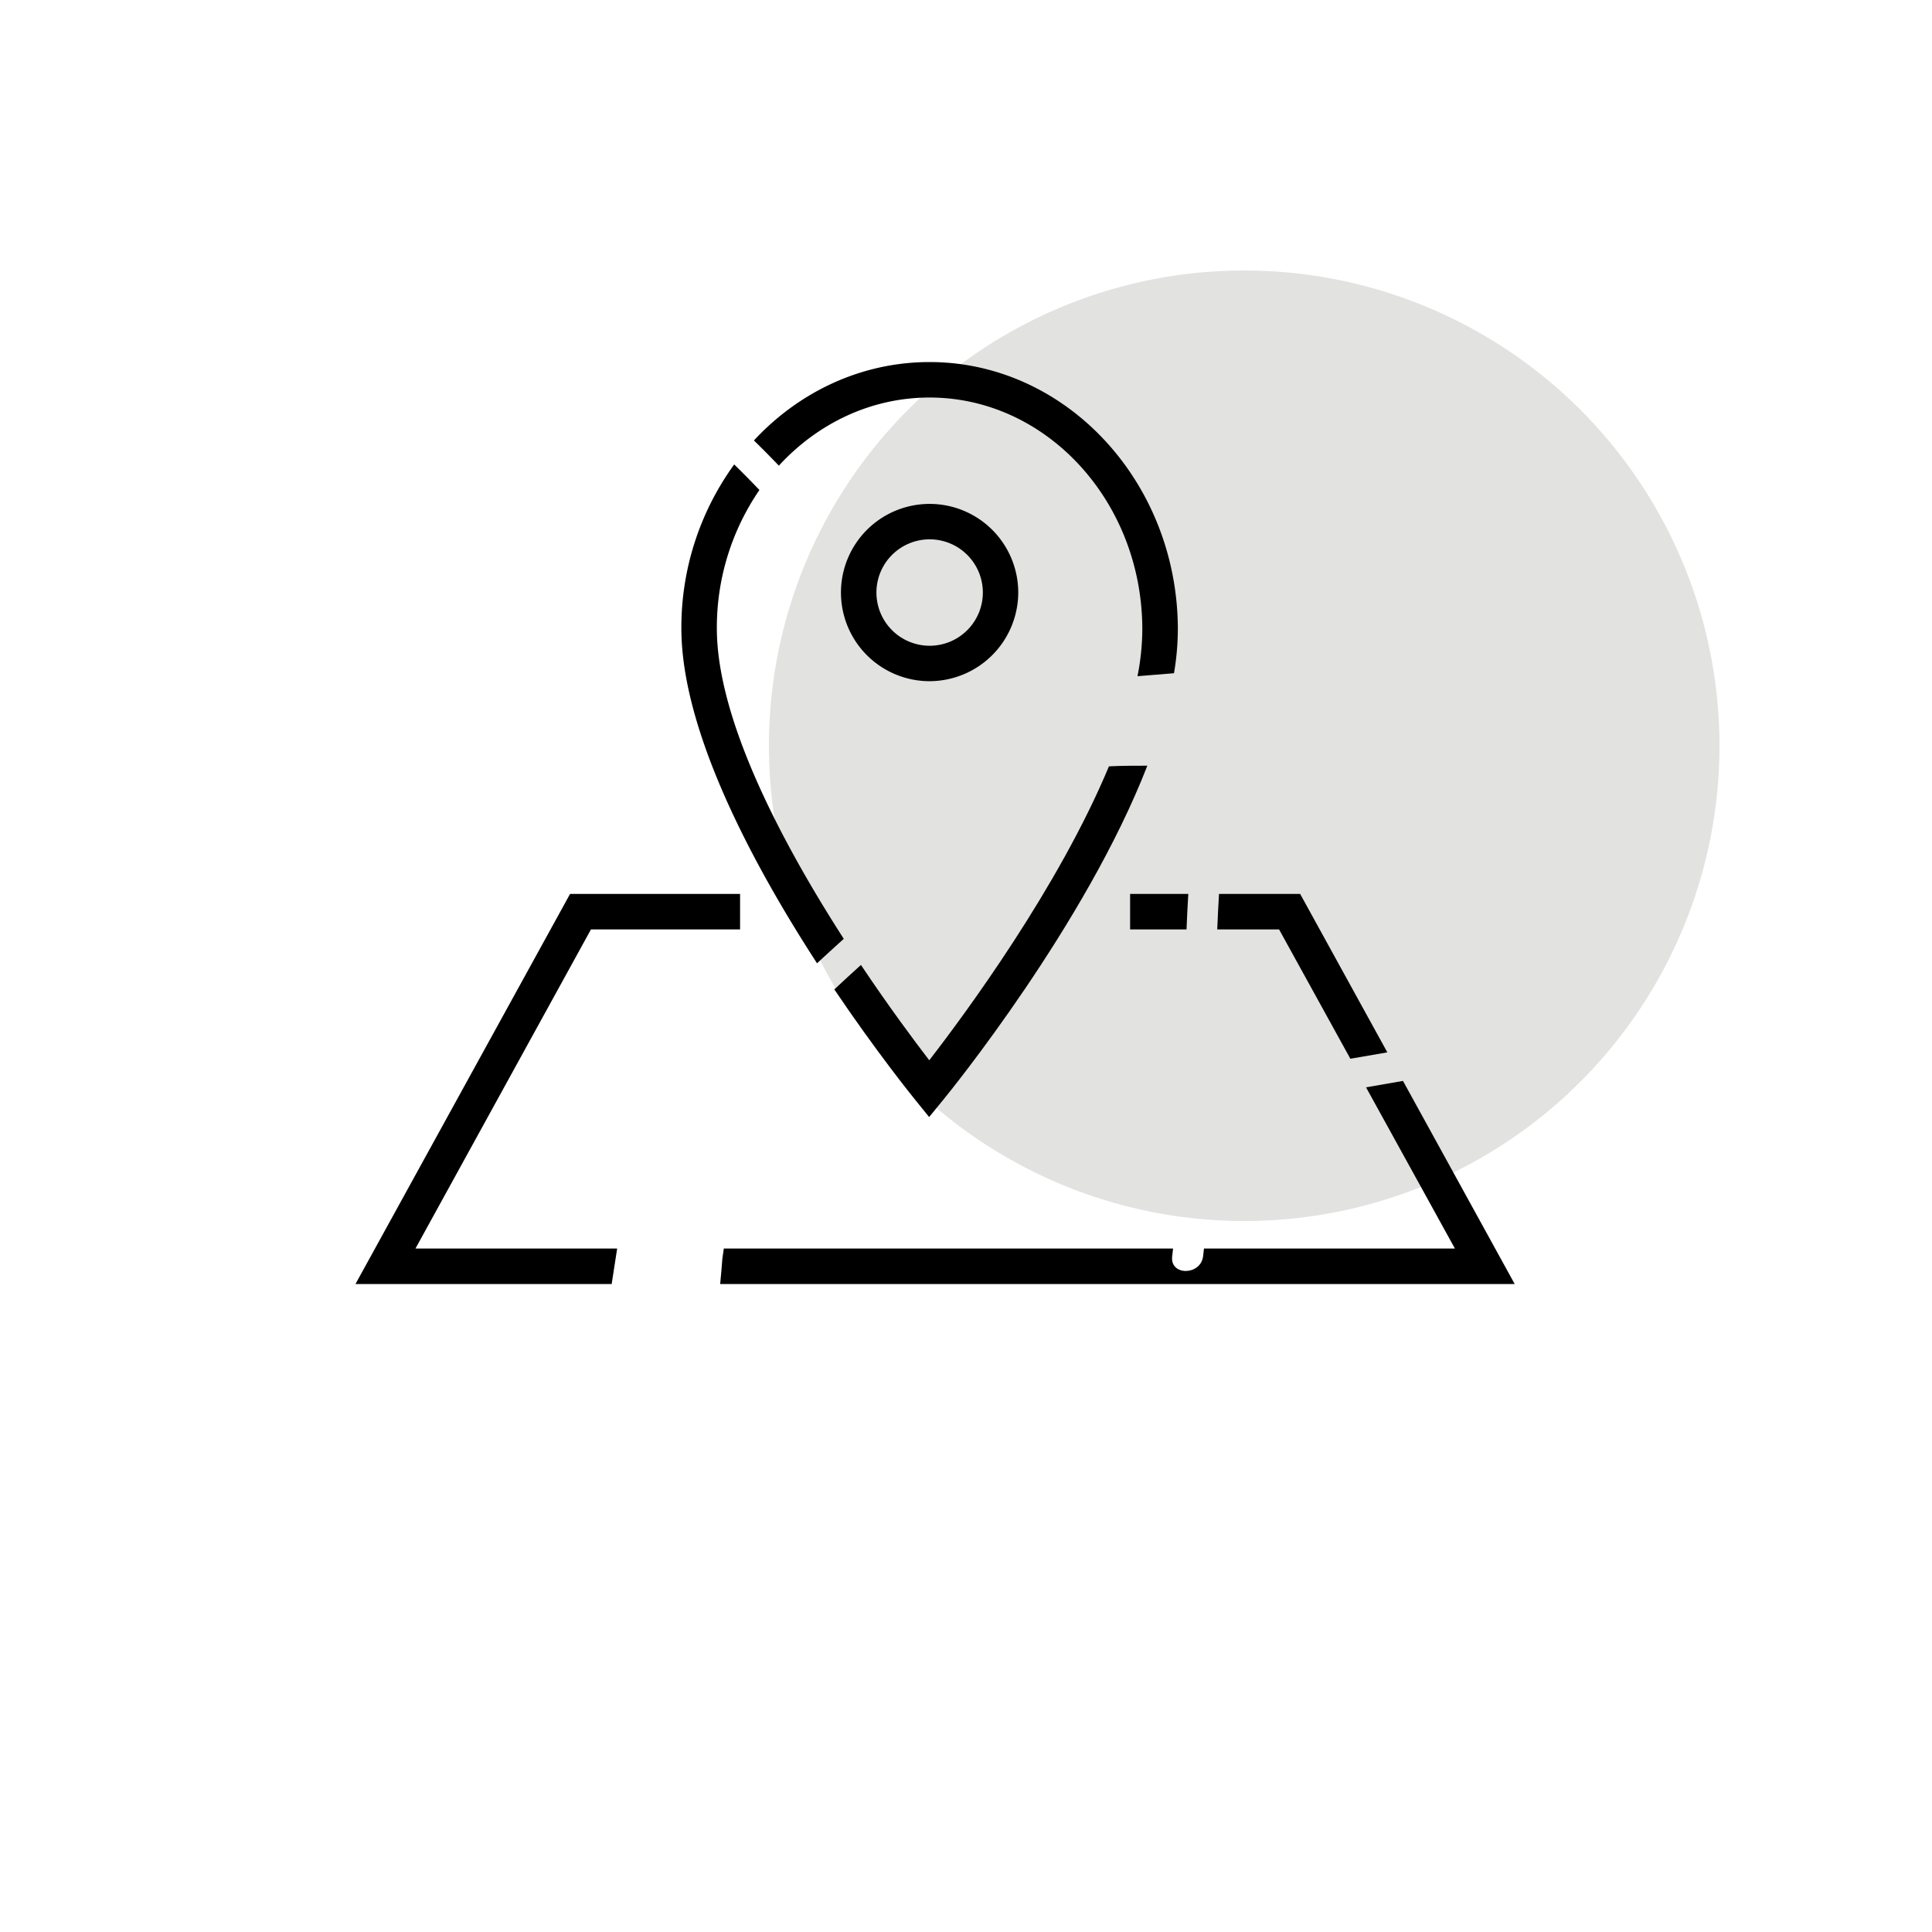
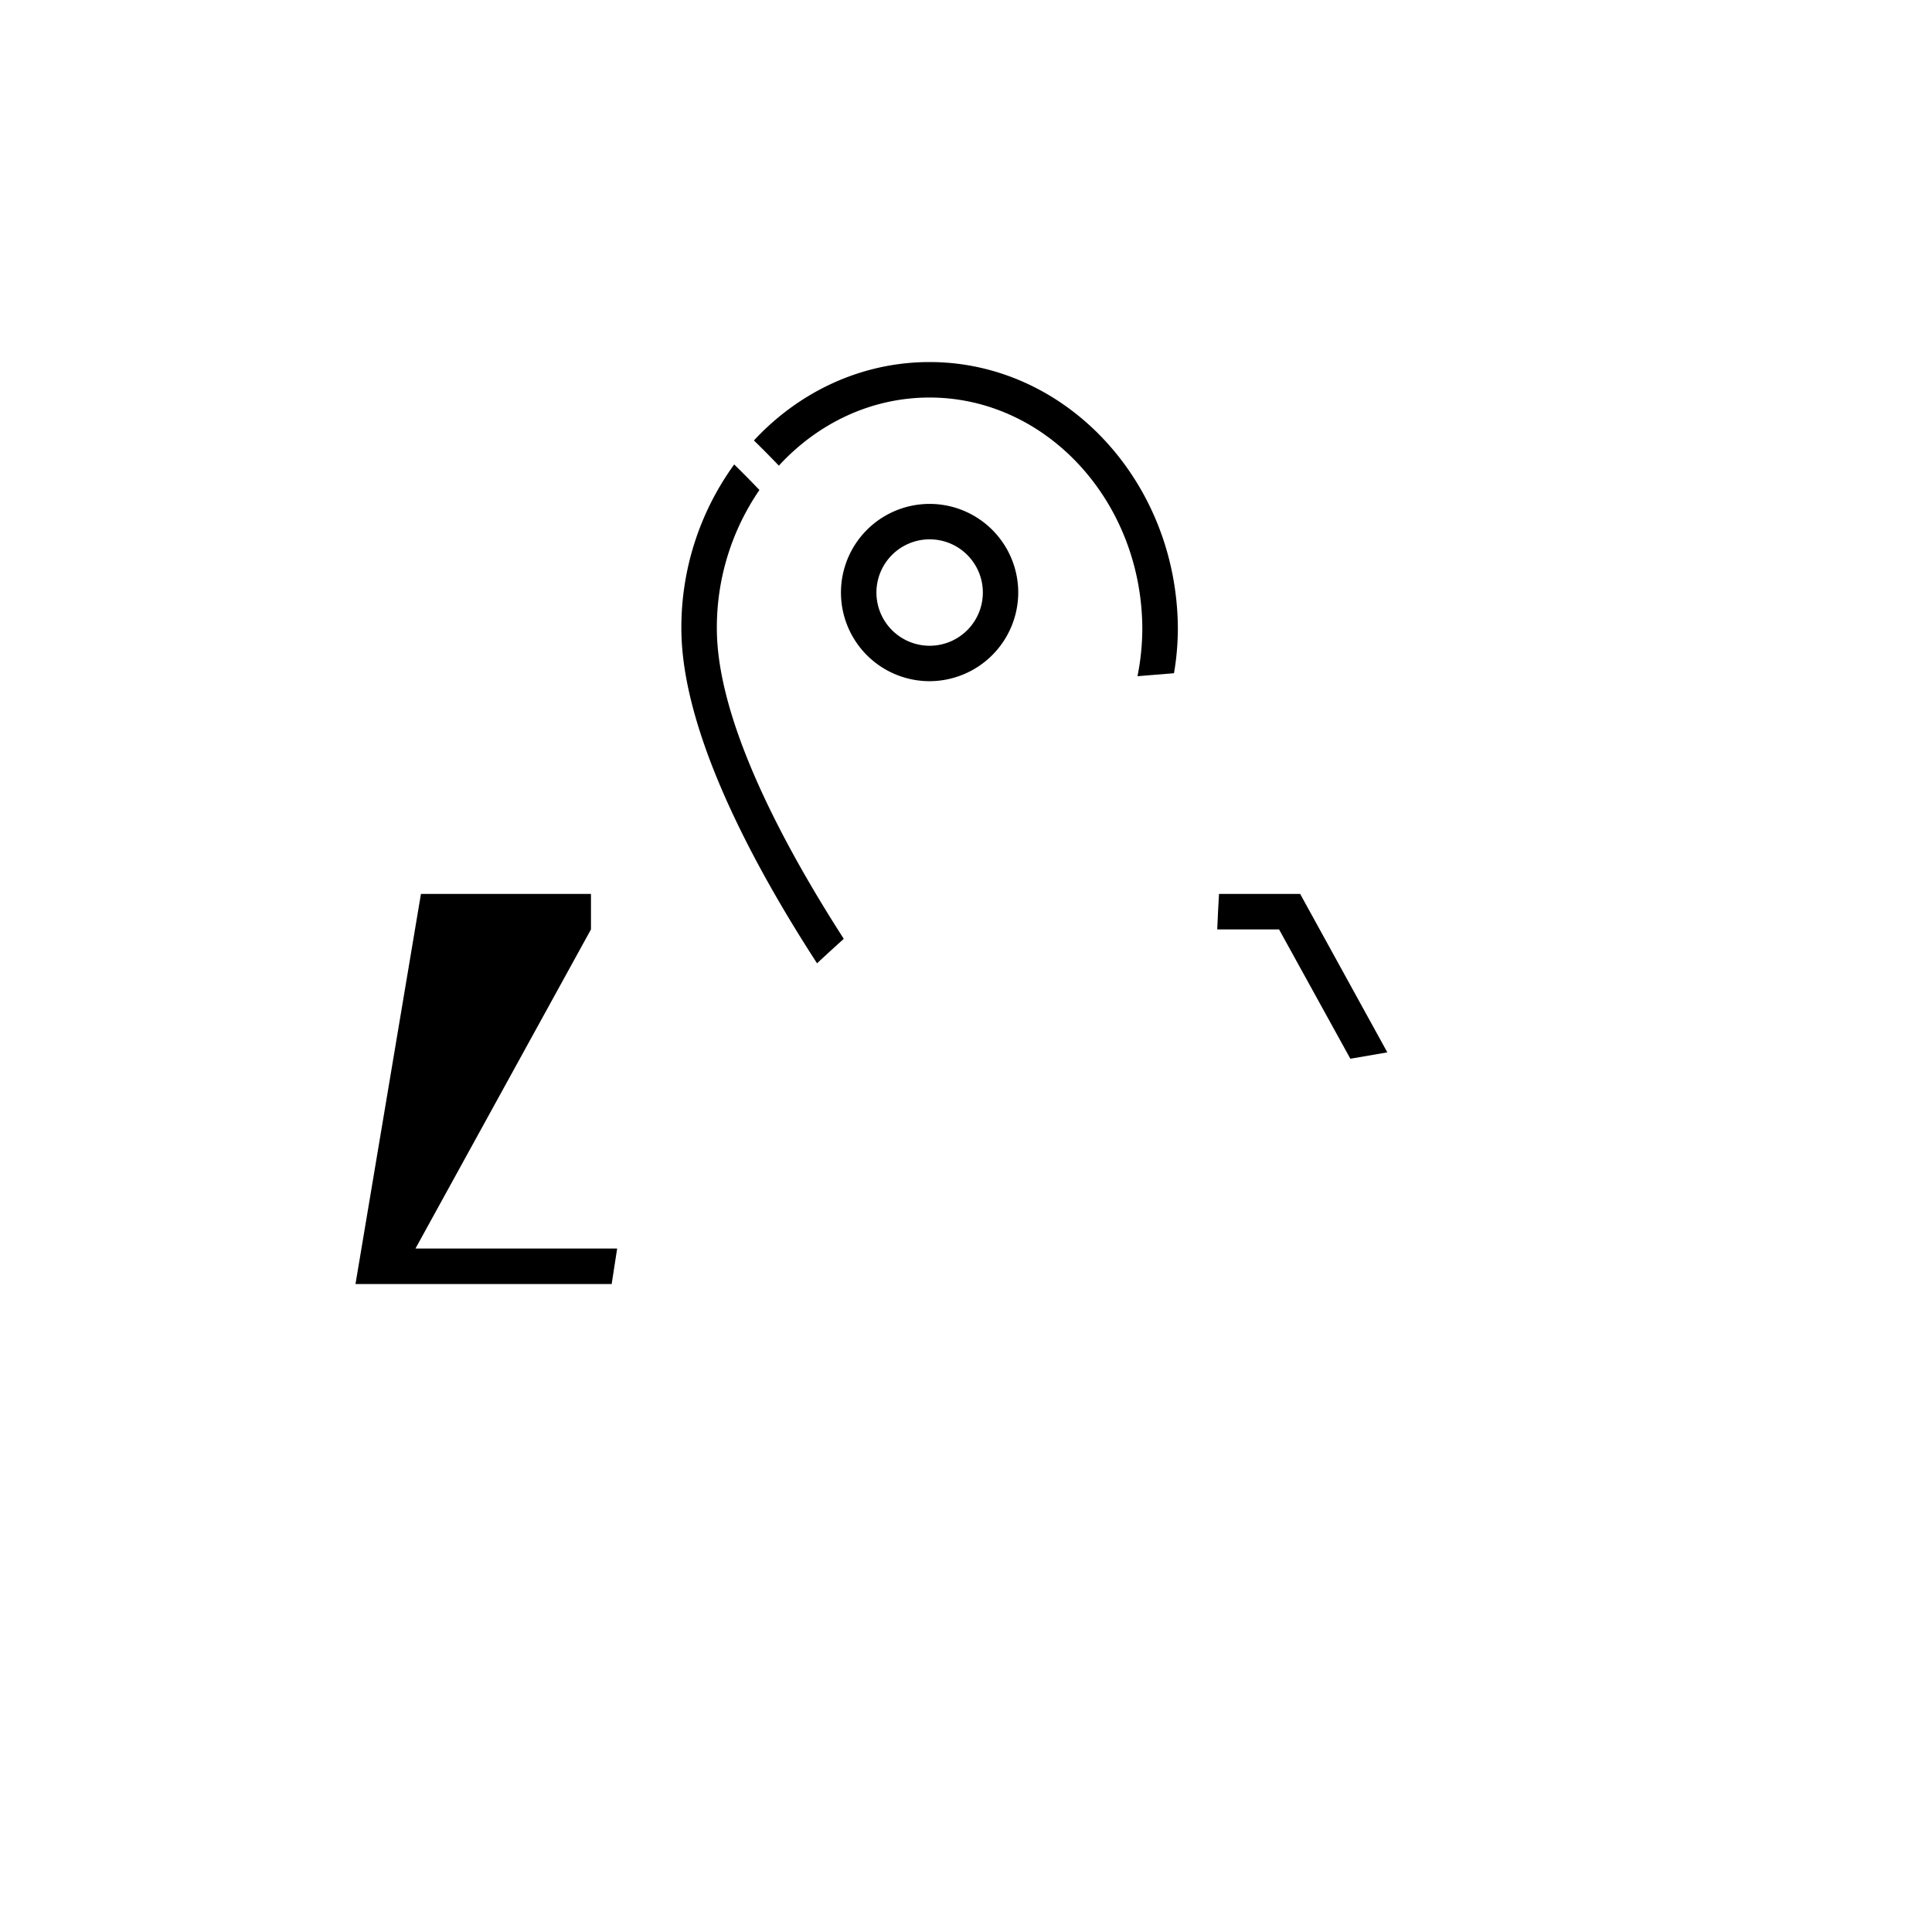
<svg xmlns="http://www.w3.org/2000/svg" id="Livello_1" data-name="Livello 1" viewBox="0 0 500 500">
  <defs>
    <style>.cls-1{fill:#e2e2e0;}</style>
  </defs>
  <title>MAP20</title>
-   <circle class="cls-1" cx="322" cy="193" r="123" />
  <path d="M263.52,153.36a22.94,22.94,0,1,0-22.94,22.93A23,23,0,0,0,263.52,153.36Zm-36.7,0a13.77,13.77,0,1,1,13.76,13.76A13.77,13.77,0,0,1,226.82,153.36Z" />
-   <path d="M240.49,274.4c-3.84-5-10.4-13.8-17.68-24.67q-3.48,3.14-6.89,6.33c10.91,16.17,20.06,27.49,21,28.66l3.54,4.37,3.56-4.35c1.92-2.34,36.9-45.39,52.91-86.58-3.32,0-6.63,0-9.94.17C273.9,229.78,249.6,262.64,240.49,274.4Z" />
  <path d="M196.54,126.81q-3.21-3.36-6.53-6.61a71.82,71.82,0,0,0-13.67,42.43c0,26.59,18.53,61.11,35.11,86.67q3.44-3.2,6.92-6.33c-15.72-24.43-32.85-56.51-32.85-80.34A62.89,62.89,0,0,1,196.54,126.81Z" />
  <path d="M240.58,93.7c-17.74,0-33.83,7.76-45.47,20.29,2.2,2.13,4.34,4.31,6.46,6.52,10-10.88,23.78-17.63,39-17.63,30.23,0,54.93,26.81,55.06,59.78A63.24,63.24,0,0,1,294.38,175l9.45-.77a69.74,69.74,0,0,0,1-11.57C304.66,124.62,275.84,93.7,240.58,93.7Z" />
  <path d="M349.47,274l9.57-1.65-22.56-41h-21c-.18,3.06-.34,6.12-.46,9.18h16Z" />
-   <path d="M353.53,281.4l23,41.72H311.59c-.08.68-.14,1.36-.23,2-.63,5.05-8.64,5.1-8,0,.09-.67.15-1.35.23-2H187.32c-.12.87-.24,1.73-.37,2.59-.16,2.2-.36,4.39-.57,6.59H392l-28.91-52.56Z" />
-   <path d="M307.53,231.35H292.47v9.18h14.6C307.19,237.47,307.35,234.41,307.53,231.35Z" />
-   <path d="M159.72,323.12h-52.2l45.42-82.59h38.59v-9.18h-44L92,332.3h66.3C158.78,329.24,159.26,326.18,159.72,323.12Z" />
+   <path d="M159.72,323.12h-52.2l45.42-82.59v-9.18h-44L92,332.3h66.3C158.78,329.24,159.26,326.18,159.72,323.12Z" />
</svg>